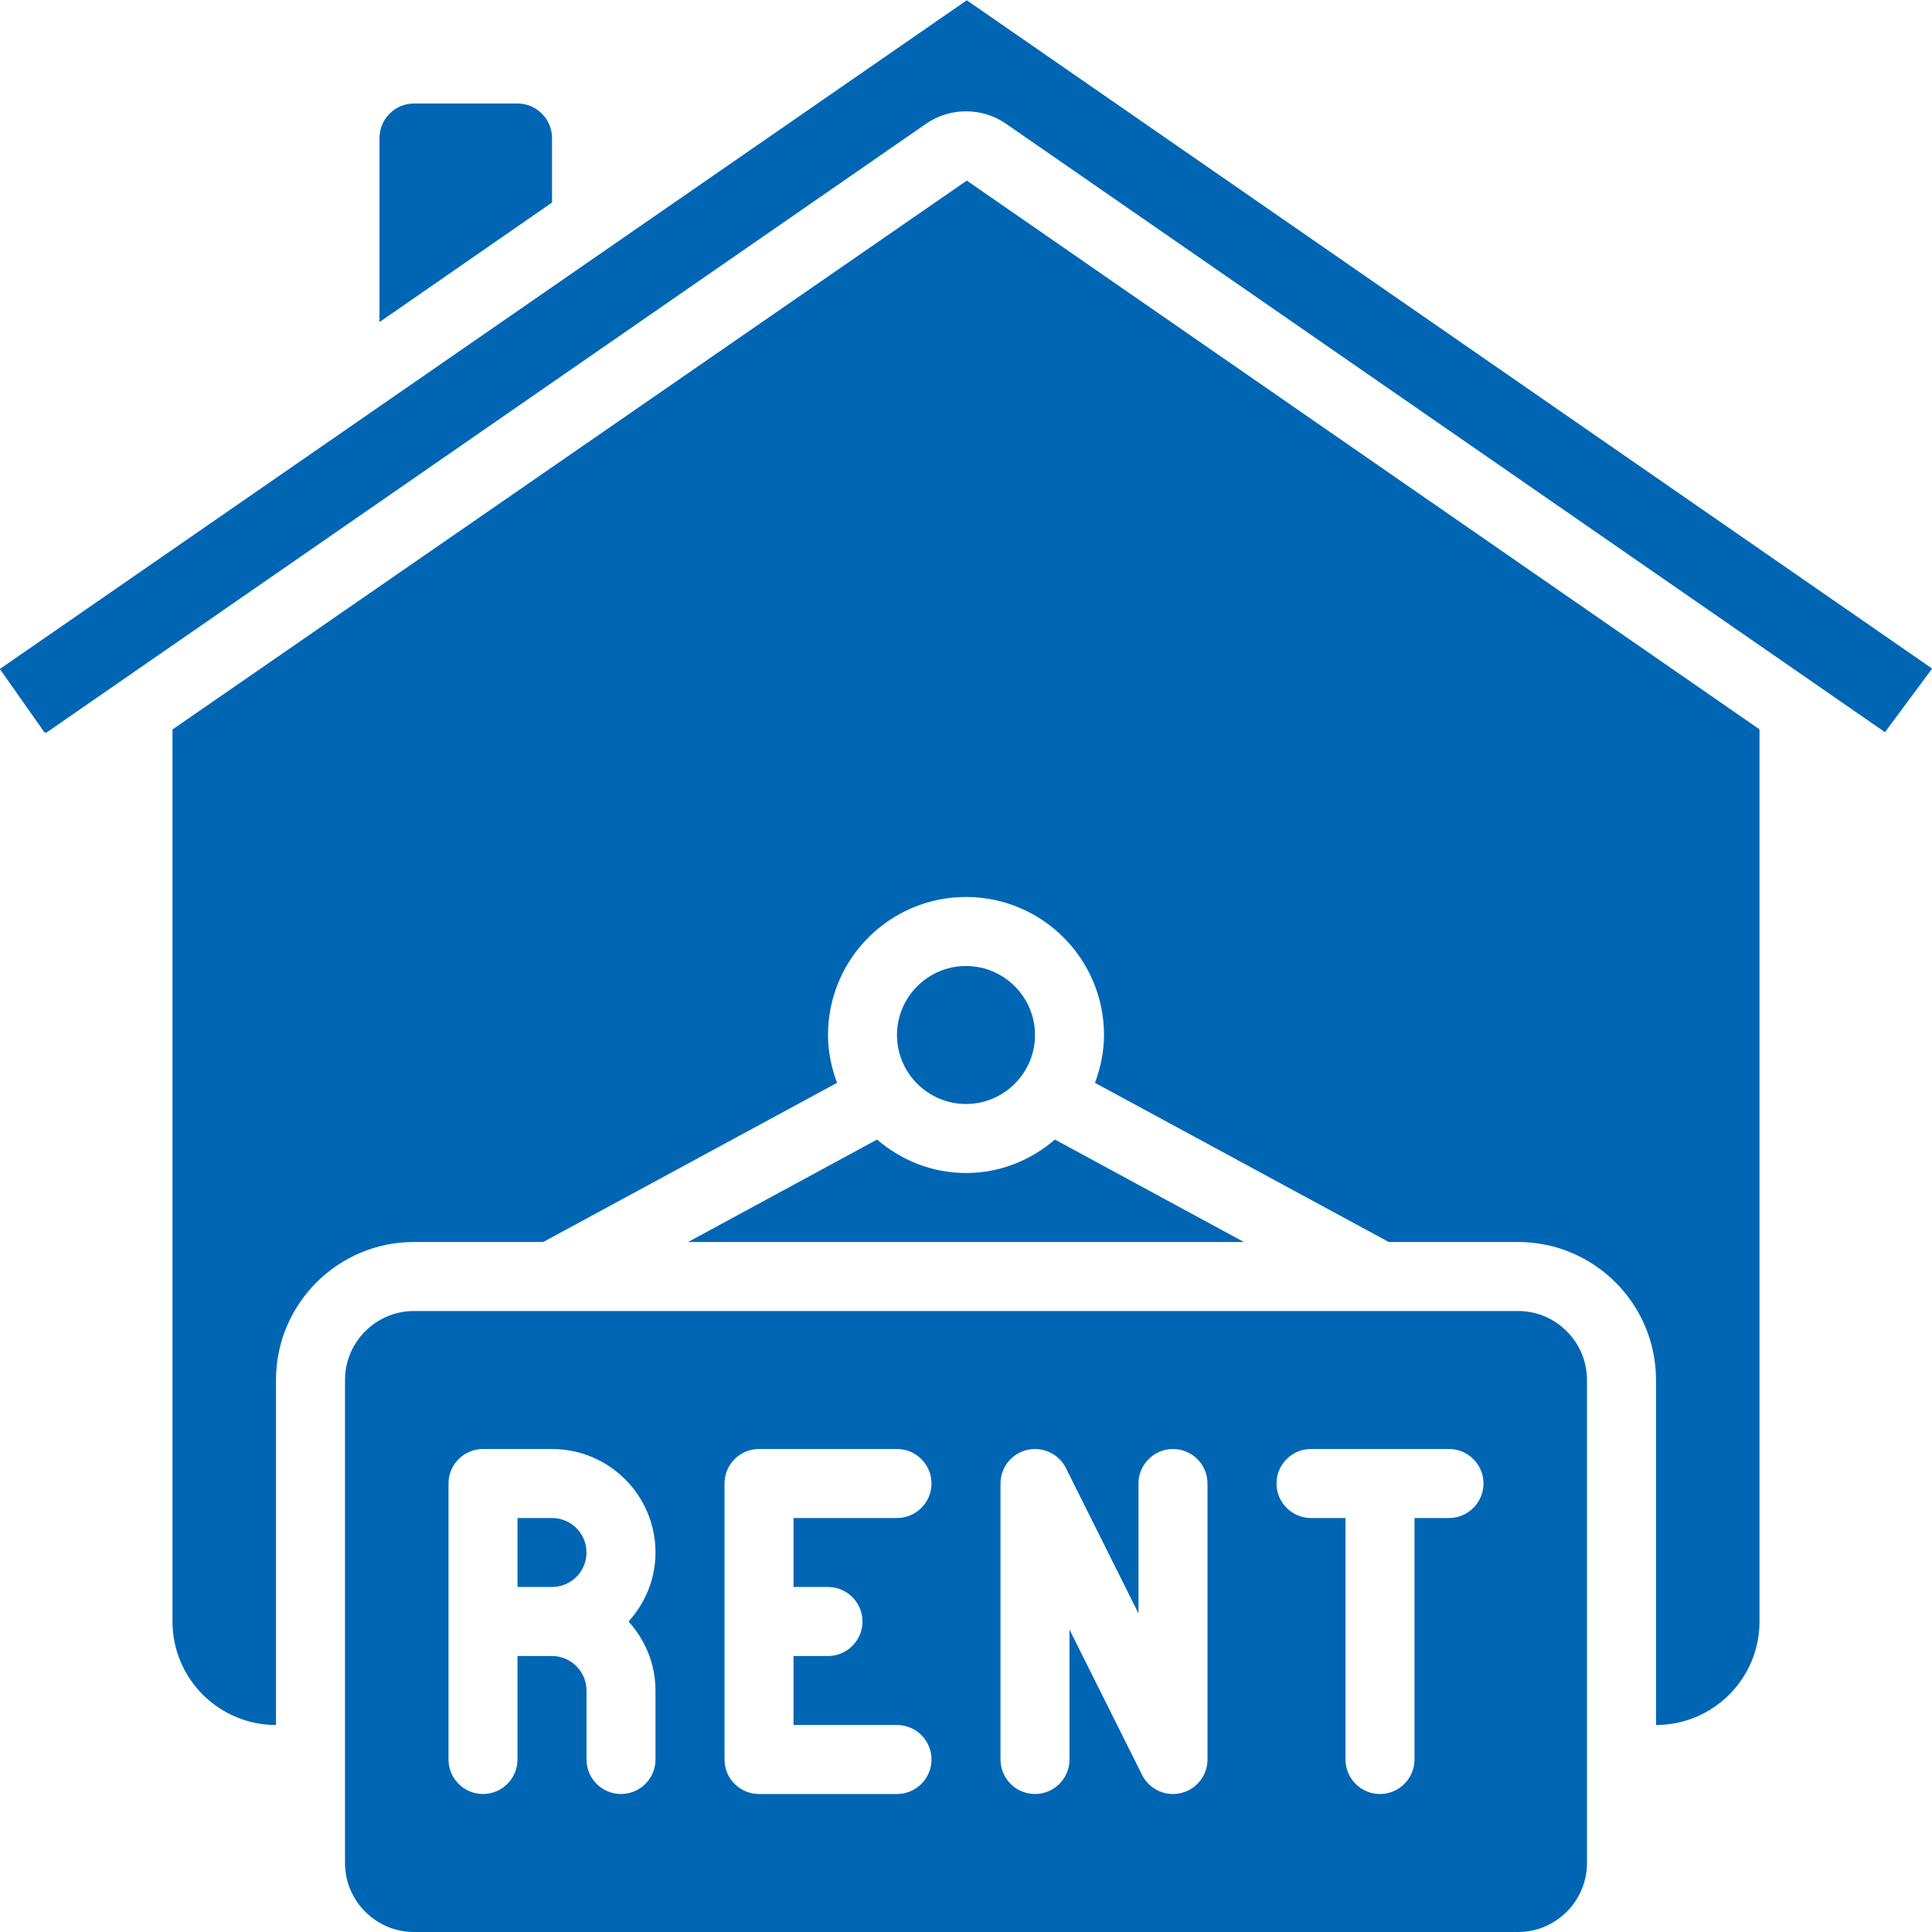
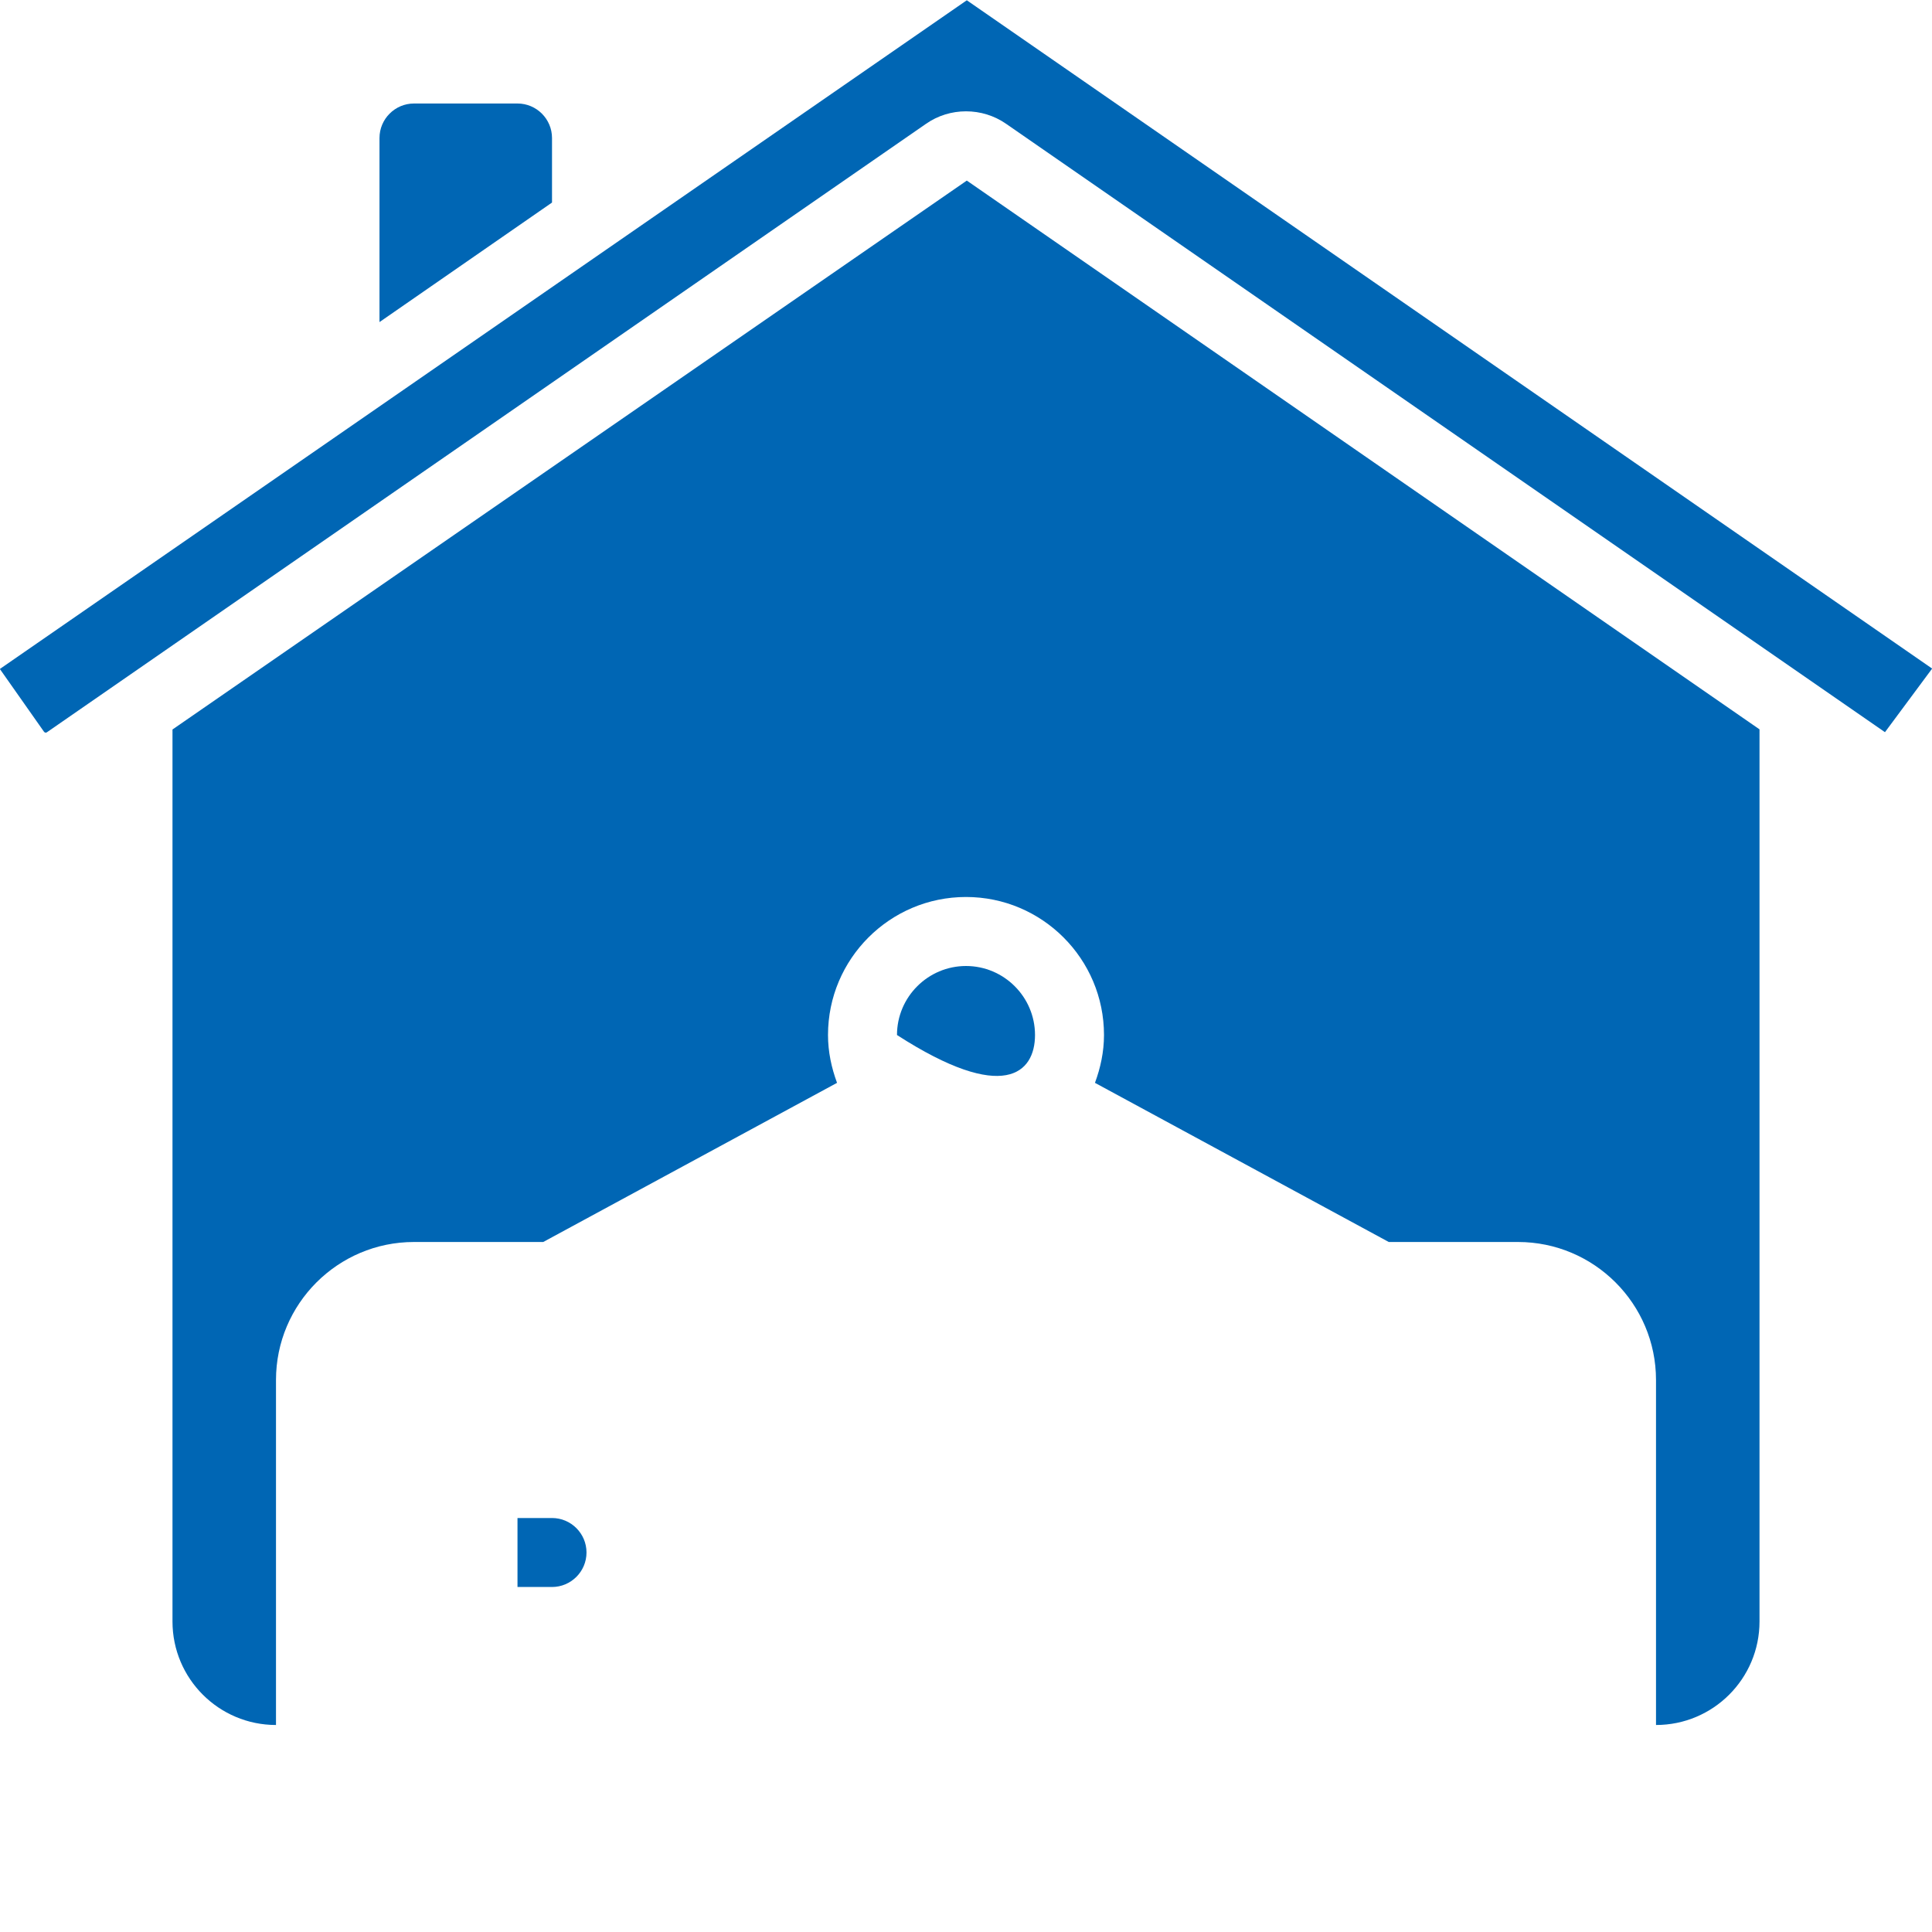
<svg xmlns="http://www.w3.org/2000/svg" width="500" zoomAndPan="magnify" viewBox="0 0 375 375" height="500" preserveAspectRatio="xMidYMid meet" version="1.0">
  <rect x="-37.5" width="450" fill="#ffffff" y="-37.5" height="450" fill-opacity="1" />
  <rect x="-37.5" width="450" fill="#ffffff" y="-37.5" height="450" fill-opacity="1" />
  <path fill="#0066b4" d="M 107.145 26.785 C 107.145 23.098 104.133 20.09 100.445 20.09 L 80.355 20.09 C 76.668 20.09 73.66 23.098 73.66 26.785 L 73.66 62.516 L 107.145 39.316 L 107.145 26.785 " fill-opacity="1" fill-rule="nonzero" />
  <path fill="#0066b4" d="M 9.129 142.117 L 179.73 24.039 C 184.359 20.797 190.641 20.797 195.297 24.039 L 365.871 142.117 L 375.027 129.77 L 187.656 0.051 L -0.027 129.848 L 8.527 142.012 C 8.66 142.219 8.945 142.273 9.129 142.117 " fill-opacity="1" fill-rule="nonzero" />
-   <path fill="#0066b4" d="M 281.25 294.645 L 274.555 294.645 L 274.555 341.52 C 274.555 345.207 271.547 348.215 267.855 348.215 C 264.168 348.215 261.16 345.207 261.16 341.52 L 261.16 294.645 L 254.465 294.645 C 250.777 294.645 247.77 291.633 247.77 287.945 C 247.77 284.258 250.777 281.25 254.465 281.25 L 281.25 281.25 C 284.938 281.25 287.945 284.258 287.945 287.945 C 287.945 291.633 284.938 294.645 281.25 294.645 Z M 234.375 341.52 C 234.375 344.629 232.23 347.324 229.223 348.031 C 228.699 348.16 228.203 348.215 227.68 348.215 C 225.195 348.215 222.84 346.828 221.688 344.527 L 207.59 316.301 L 207.59 341.52 C 207.59 345.207 204.582 348.215 200.895 348.215 C 197.203 348.215 194.195 345.207 194.195 341.52 L 194.195 287.945 C 194.195 284.832 196.34 282.141 199.348 281.434 C 202.359 280.727 205.496 282.164 206.883 284.938 L 220.98 313.164 L 220.98 287.945 C 220.98 284.258 223.992 281.25 227.68 281.25 C 231.367 281.25 234.375 284.258 234.375 287.945 Z M 160.715 308.035 C 164.402 308.035 167.41 311.043 167.41 314.73 C 167.41 318.422 164.402 321.43 160.715 321.43 L 154.02 321.43 L 154.02 334.82 L 174.105 334.82 C 177.797 334.82 180.805 337.828 180.805 341.52 C 180.805 345.207 177.797 348.215 174.105 348.215 L 147.32 348.215 C 143.633 348.215 140.625 345.207 140.625 341.52 L 140.625 287.945 C 140.625 284.258 143.633 281.25 147.32 281.25 L 174.105 281.25 C 177.797 281.25 180.805 284.258 180.805 287.945 C 180.805 291.633 177.797 294.645 174.105 294.645 L 154.02 294.645 L 154.02 308.035 Z M 127.23 328.125 L 127.23 341.52 C 127.23 345.207 124.223 348.215 120.535 348.215 C 116.848 348.215 113.84 345.207 113.84 341.52 L 113.84 328.125 C 113.84 324.438 110.832 321.43 107.145 321.43 L 100.445 321.43 L 100.445 341.52 C 100.445 345.207 97.438 348.215 93.75 348.215 C 90.062 348.215 87.055 345.207 87.055 341.52 L 87.055 287.945 C 87.055 284.258 90.062 281.25 93.75 281.25 L 107.145 281.25 C 118.234 281.25 127.23 290.25 127.23 301.34 C 127.23 306.52 125.219 311.176 122 314.73 C 125.219 318.289 127.23 322.973 127.23 328.125 Z M 308.035 361.605 L 308.035 267.855 C 308.035 260.48 302.02 254.465 294.645 254.465 L 80.355 254.465 C 72.98 254.465 66.965 260.48 66.965 267.855 L 66.965 361.605 C 66.965 368.984 72.98 375 80.355 375 L 294.645 375 C 302.02 375 308.035 368.984 308.035 361.605 " fill-opacity="1" fill-rule="nonzero" />
-   <path fill="#0066b4" d="M 200.895 200.895 C 200.895 193.516 194.875 187.5 187.5 187.5 C 180.125 187.5 174.105 193.516 174.105 200.895 C 174.105 208.27 180.125 214.285 187.5 214.285 C 194.875 214.285 200.895 208.27 200.895 200.895 " fill-opacity="1" fill-rule="nonzero" />
-   <path fill="#0066b4" d="M 133.562 241.07 L 241.438 241.07 L 204.766 221.191 C 200.082 225.195 194.117 227.68 187.5 227.68 C 180.883 227.68 174.918 225.195 170.234 221.191 L 133.562 241.07 " fill-opacity="1" fill-rule="nonzero" />
+   <path fill="#0066b4" d="M 200.895 200.895 C 200.895 193.516 194.875 187.5 187.5 187.5 C 180.125 187.5 174.105 193.516 174.105 200.895 C 194.875 214.285 200.895 208.27 200.895 200.895 " fill-opacity="1" fill-rule="nonzero" />
  <path fill="#0066b4" d="M 107.145 294.645 L 100.445 294.645 L 100.445 308.035 L 107.145 308.035 C 110.832 308.035 113.84 305.027 113.84 301.34 C 113.84 297.652 110.832 294.645 107.145 294.645 " fill-opacity="1" fill-rule="nonzero" />
  <path fill="#0066b4" d="M 341.52 314.73 L 341.52 141.566 L 187.656 35.051 L 33.48 141.594 L 33.48 314.73 C 33.48 325.824 42.48 334.82 53.57 334.82 L 53.57 267.855 C 53.57 253.078 65.578 241.07 80.355 241.07 L 105.441 241.07 L 162.469 210.18 C 161.395 207.273 160.715 204.164 160.715 200.895 C 160.715 186.113 172.723 174.105 187.5 174.105 C 202.277 174.105 214.285 186.113 214.285 200.895 C 214.285 204.164 213.605 207.273 212.531 210.18 L 269.559 241.07 L 294.645 241.07 C 309.422 241.07 321.43 253.078 321.43 267.855 L 321.43 334.82 C 332.52 334.82 341.52 325.824 341.52 314.73 " fill-opacity="1" fill-rule="nonzero" />
</svg>